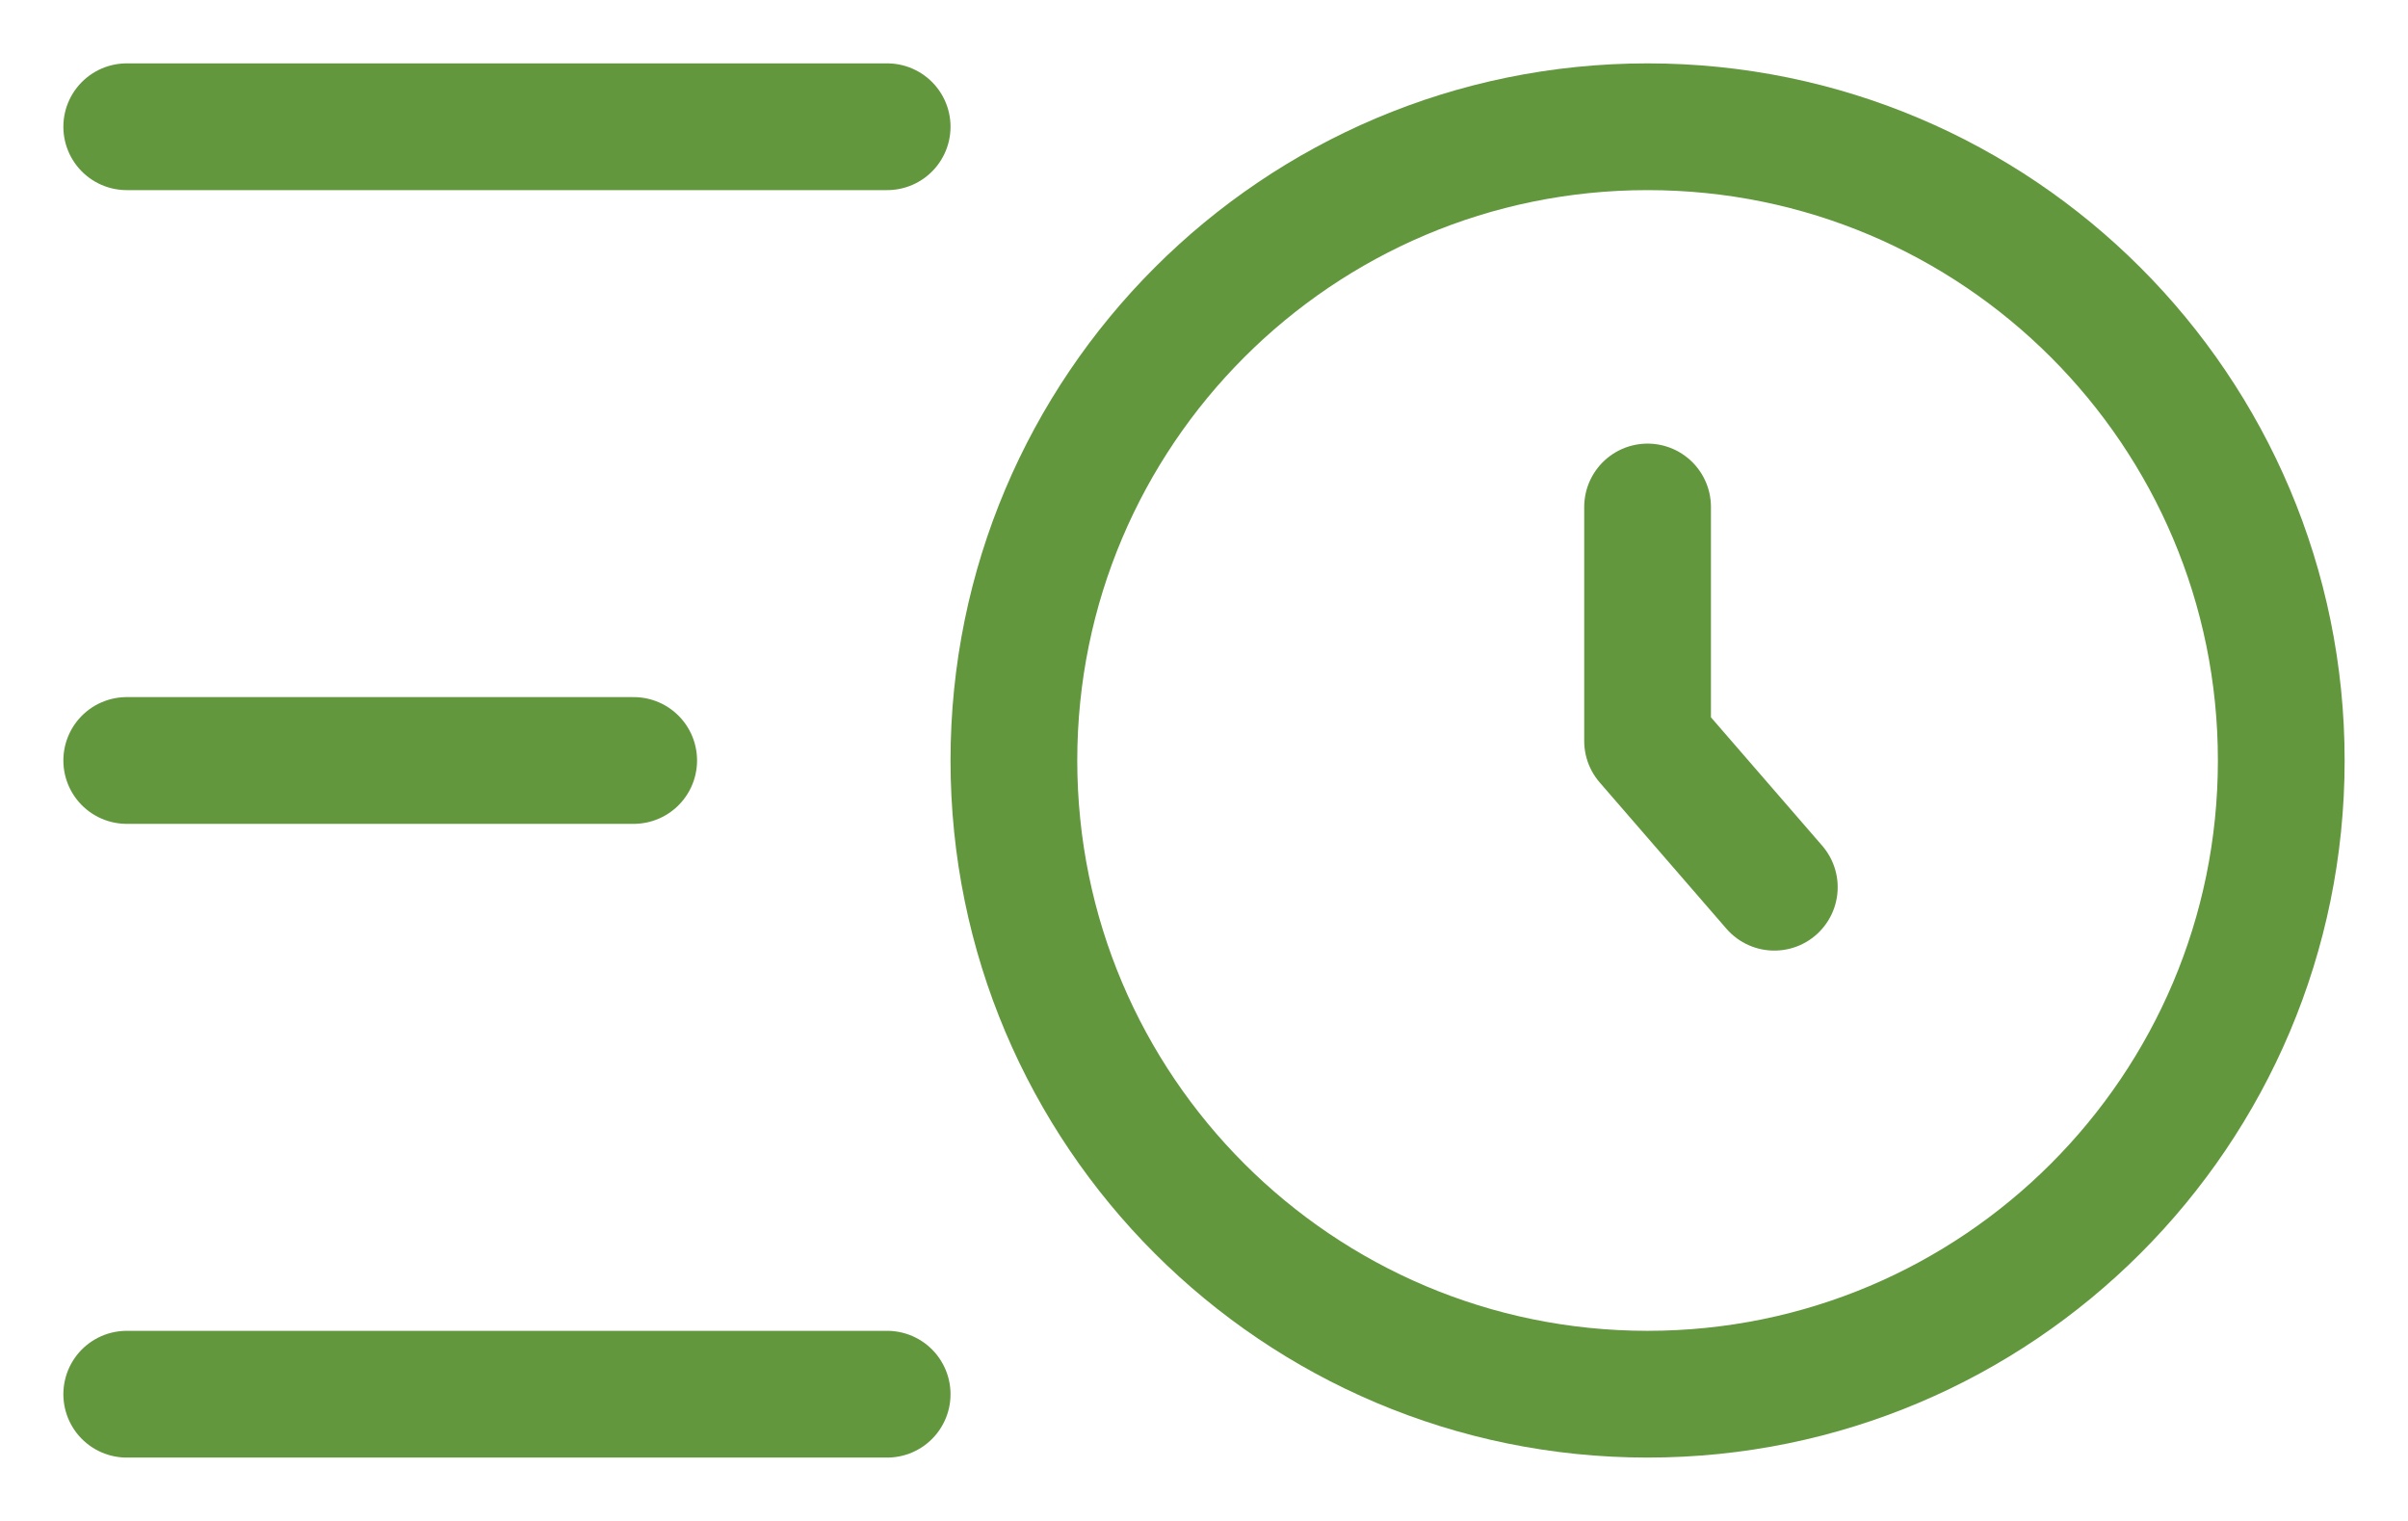
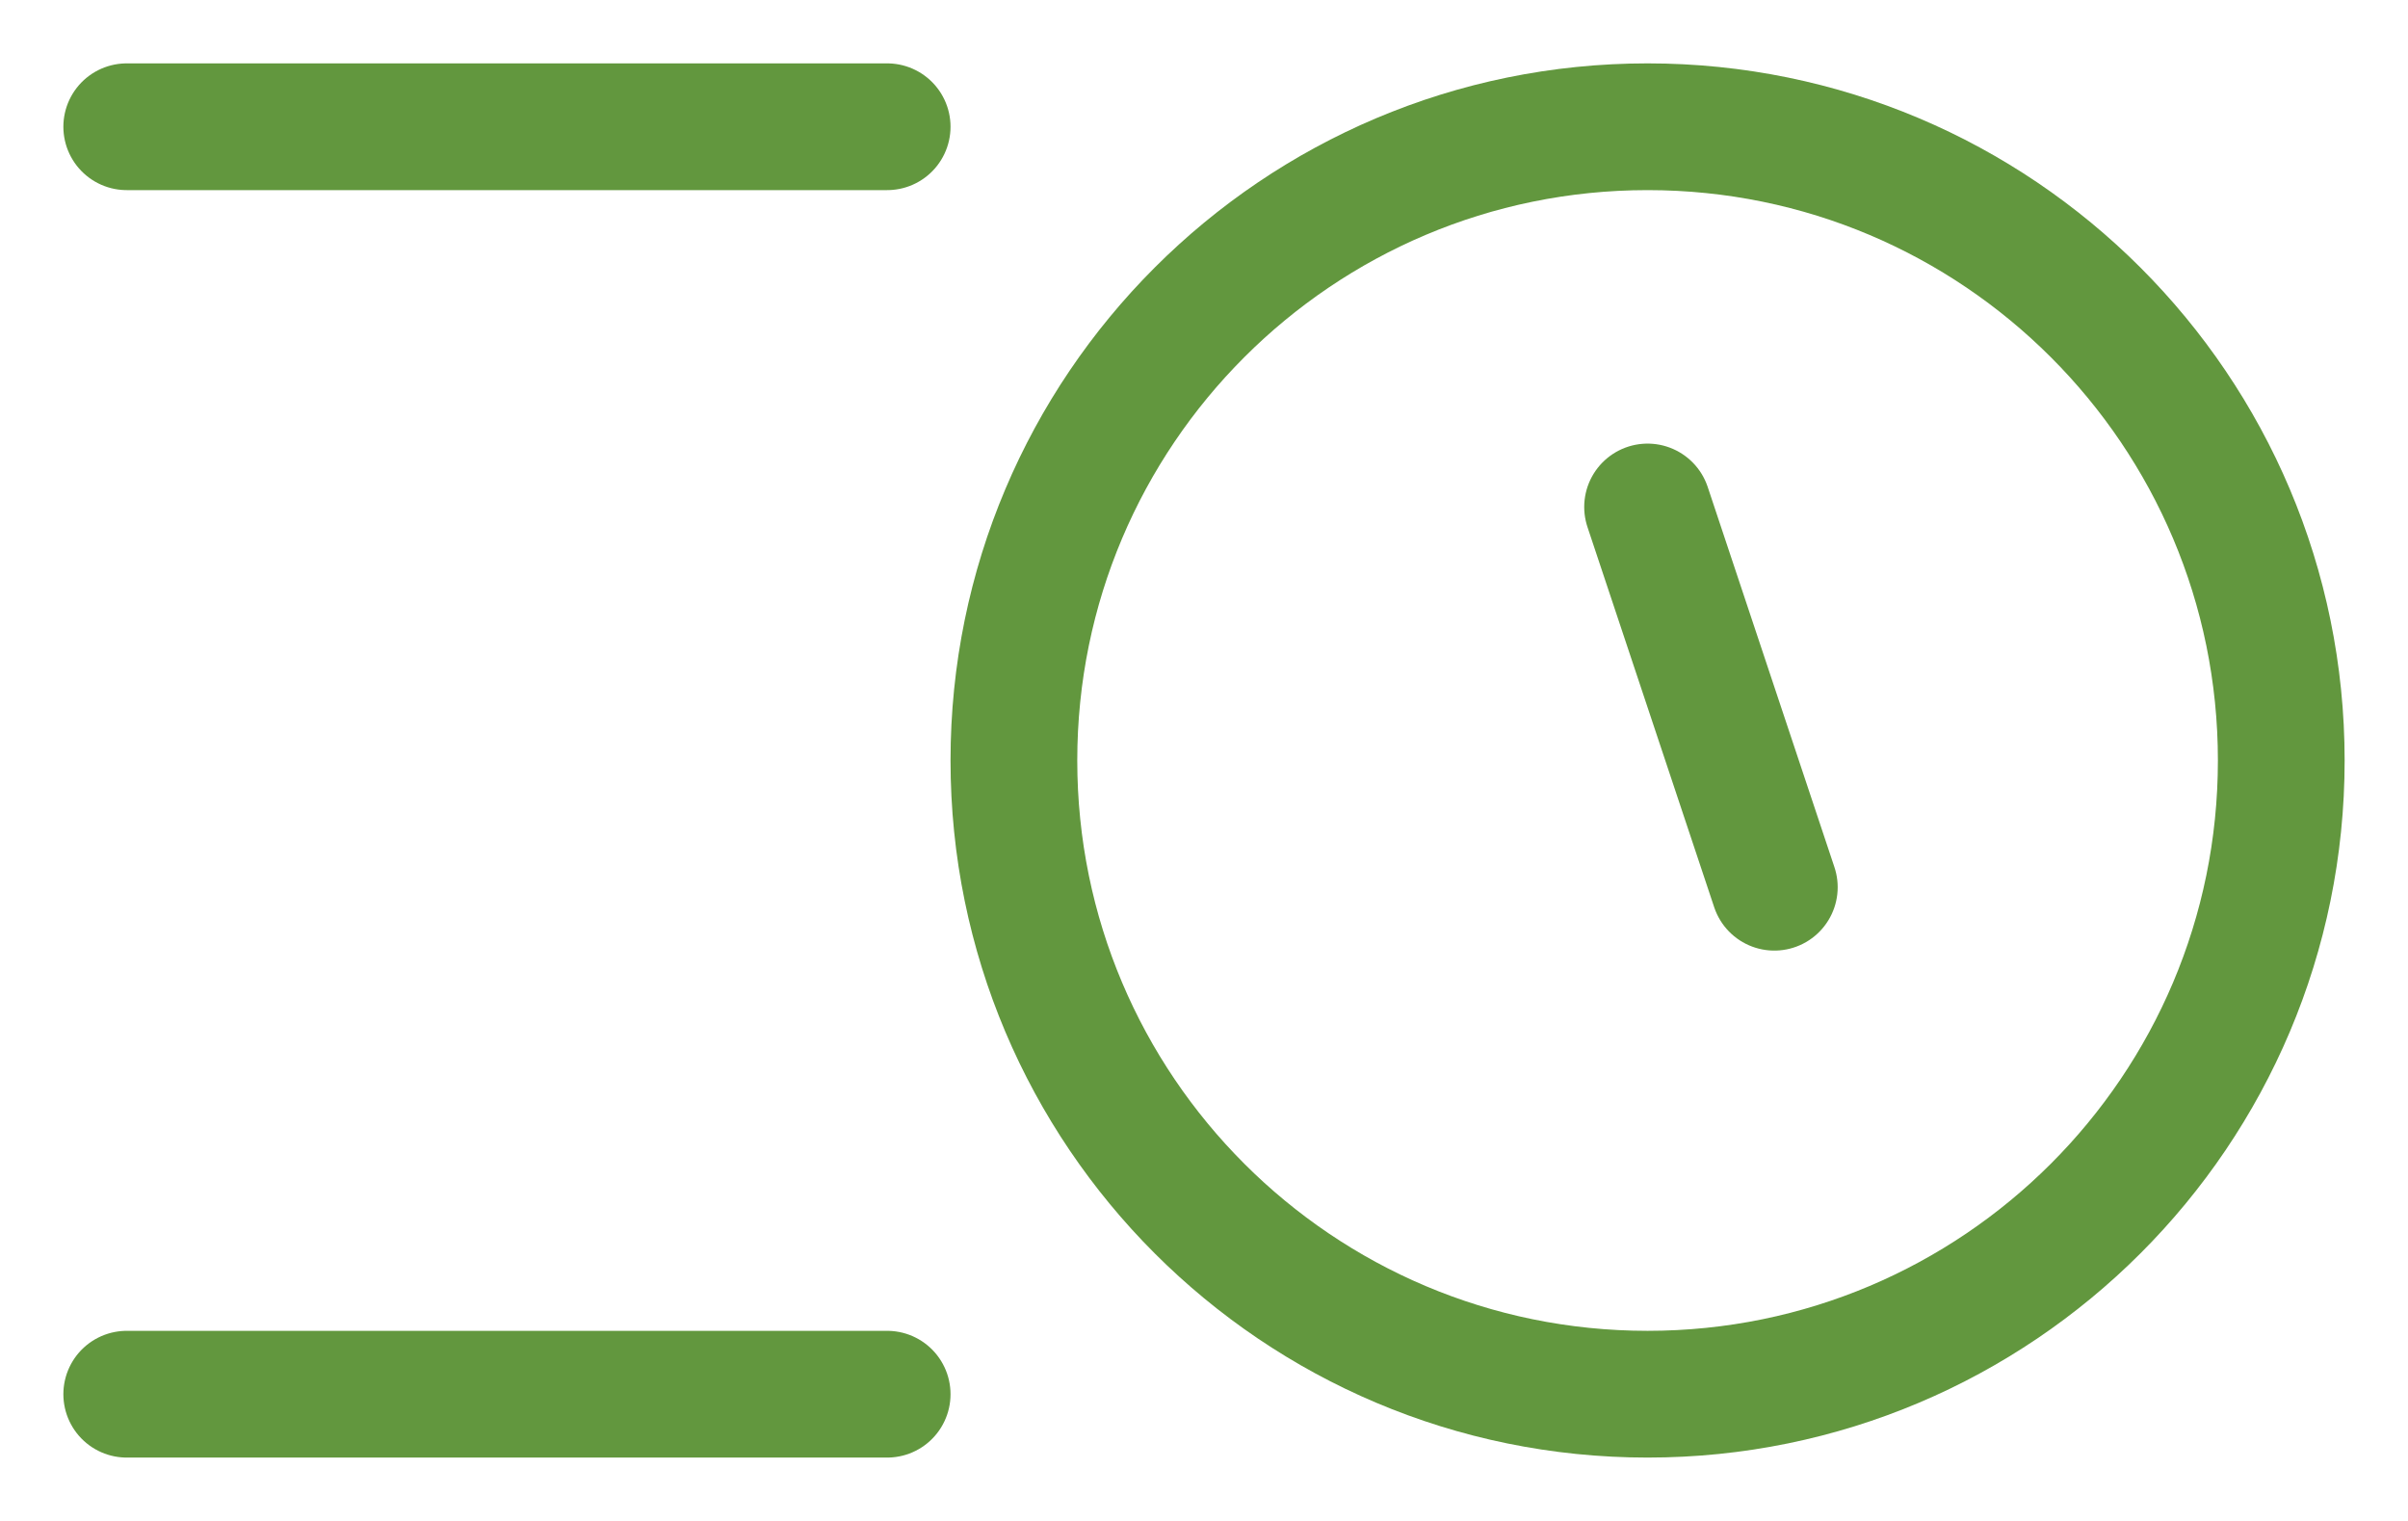
<svg xmlns="http://www.w3.org/2000/svg" width="19" height="12" viewBox="0 0 19 12" fill="none">
  <path d="M7 1H1" stroke="#62973E" stroke-linecap="round" />
-   <path d="M5 6H1" stroke="#62973E" stroke-linecap="round" />
  <path d="M7 11H1" stroke="#62973E" stroke-linecap="round" />
  <path d="M13 11C15.761 11 18 8.761 18 6C18 3.239 15.761 1 13 1C10.239 1 8 3.239 8 6C8 8.761 10.239 11 13 11Z" stroke="#62973E" />
-   <path d="M13 4V5.846L14 7" stroke="#62973E" stroke-linecap="round" stroke-linejoin="round" />
+   <path d="M13 4L14 7" stroke="#62973E" stroke-linecap="round" stroke-linejoin="round" />
</svg>